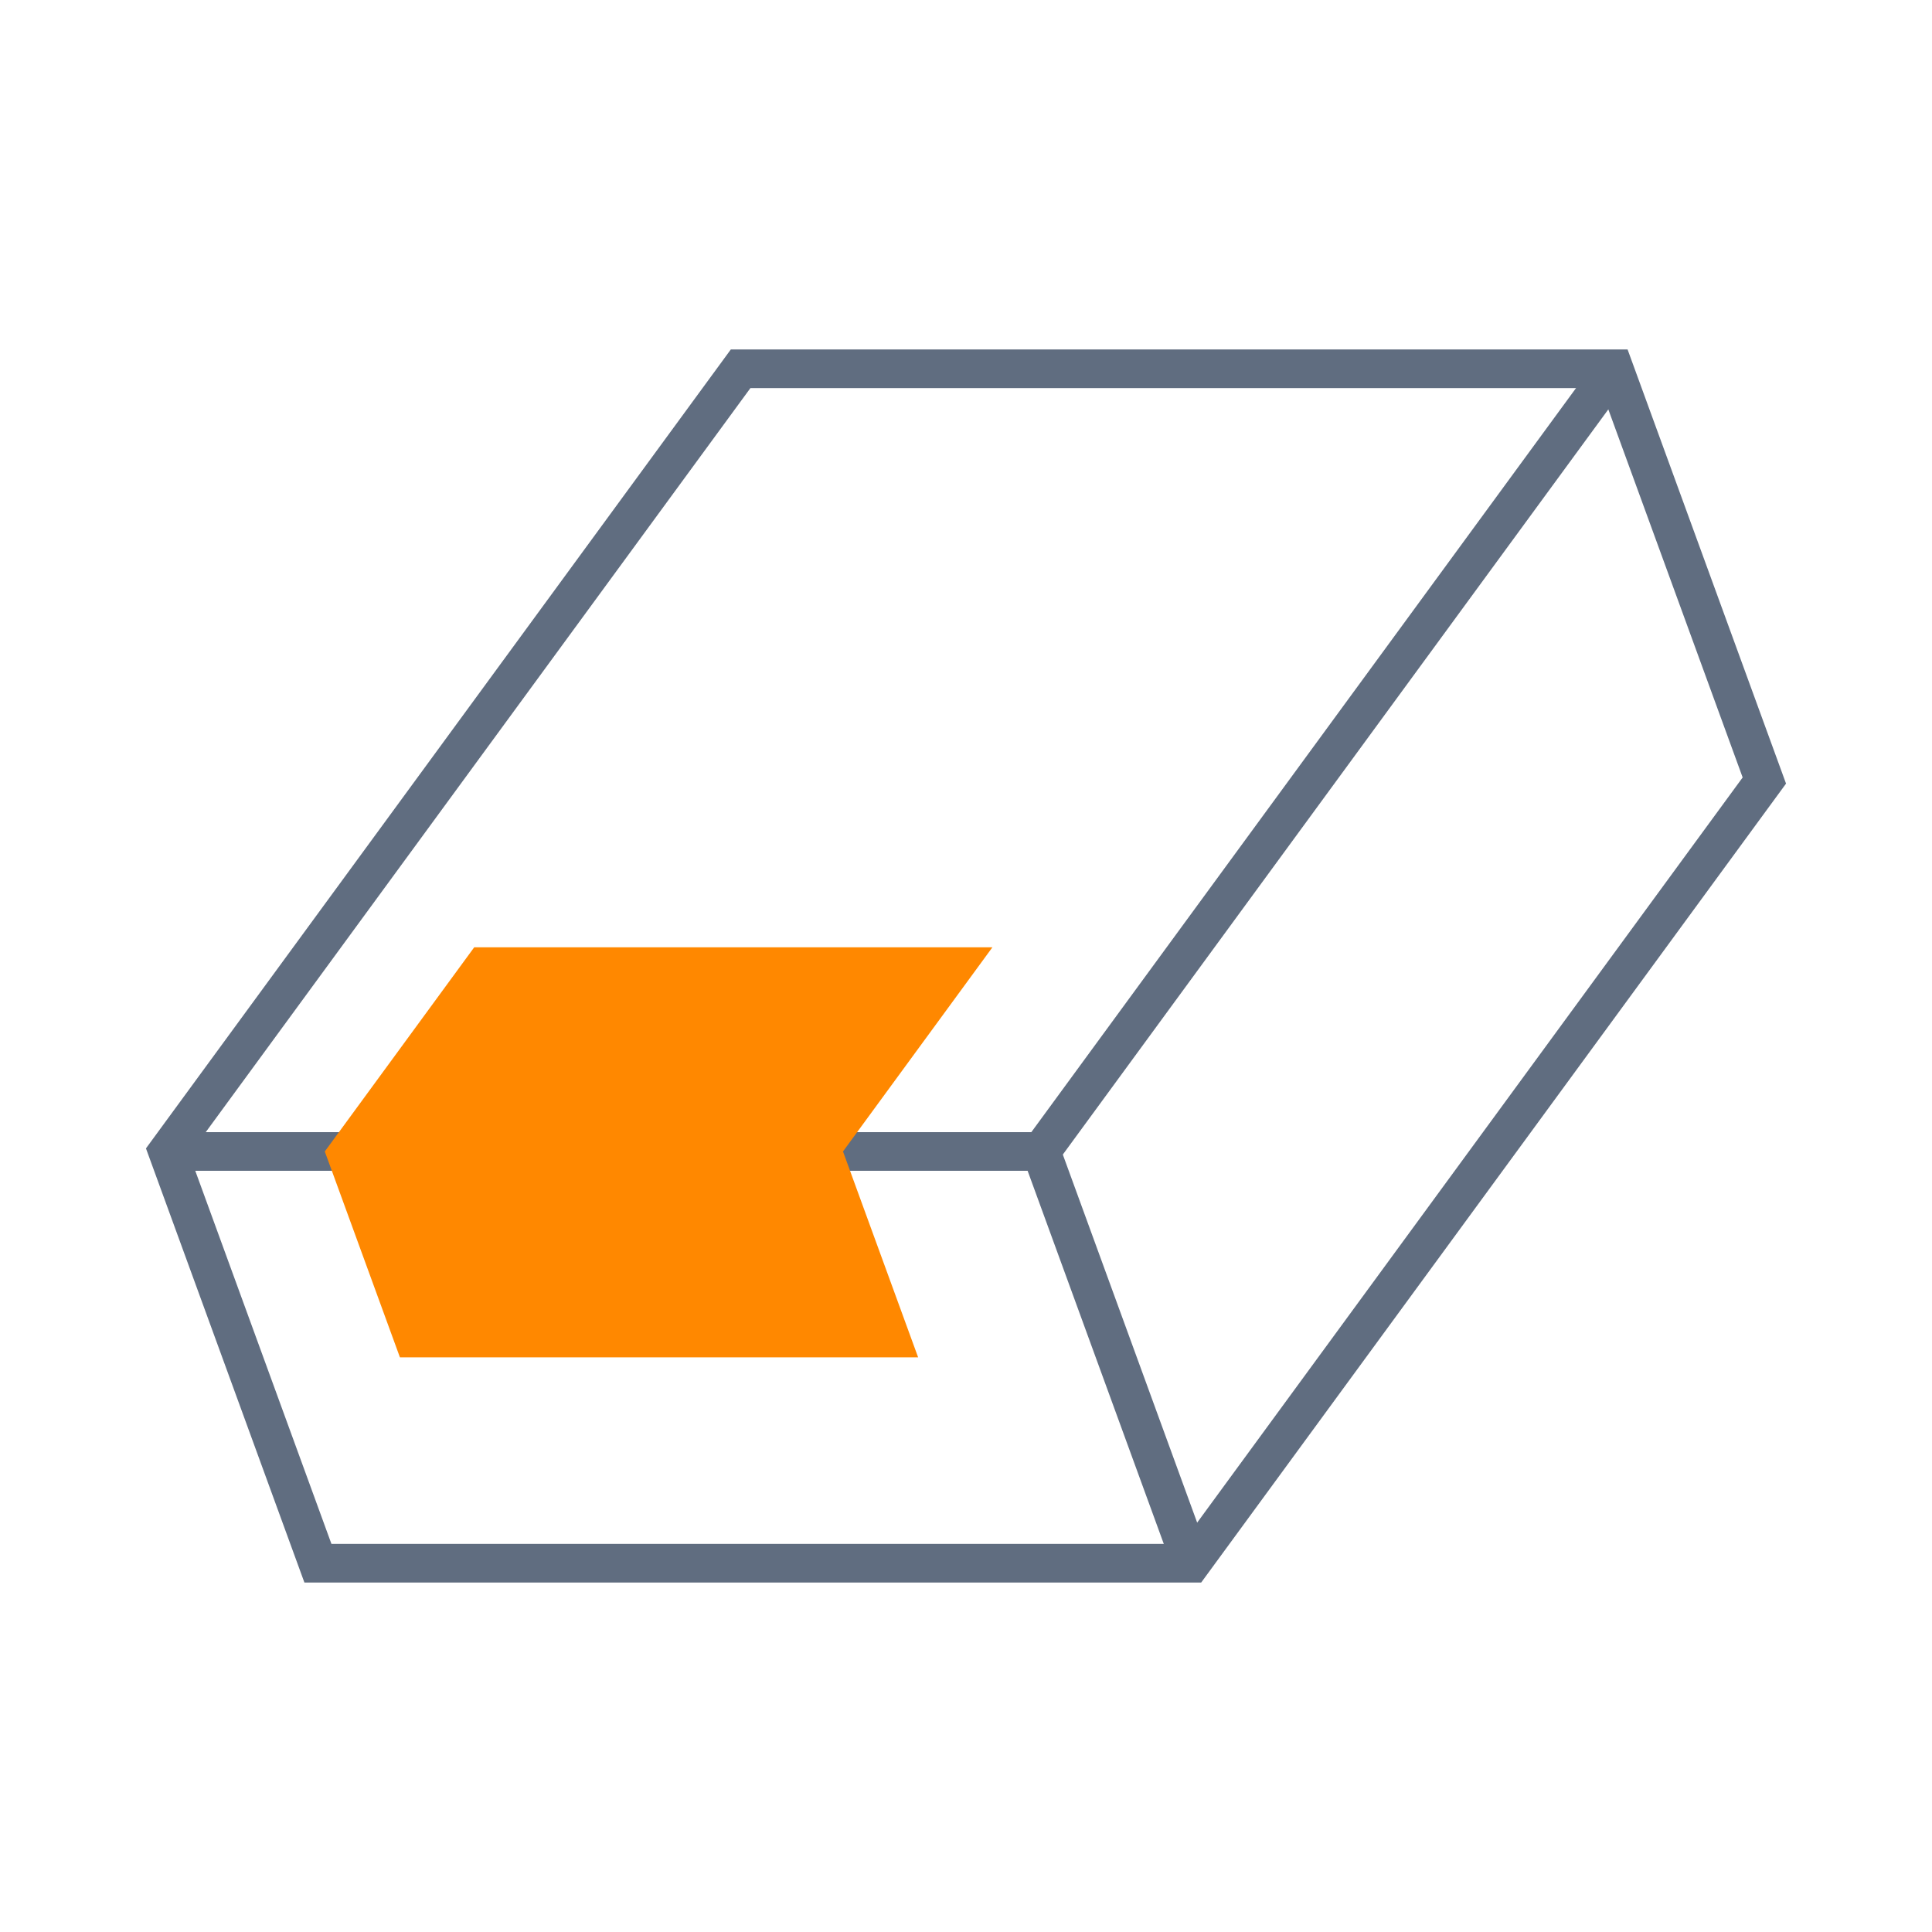
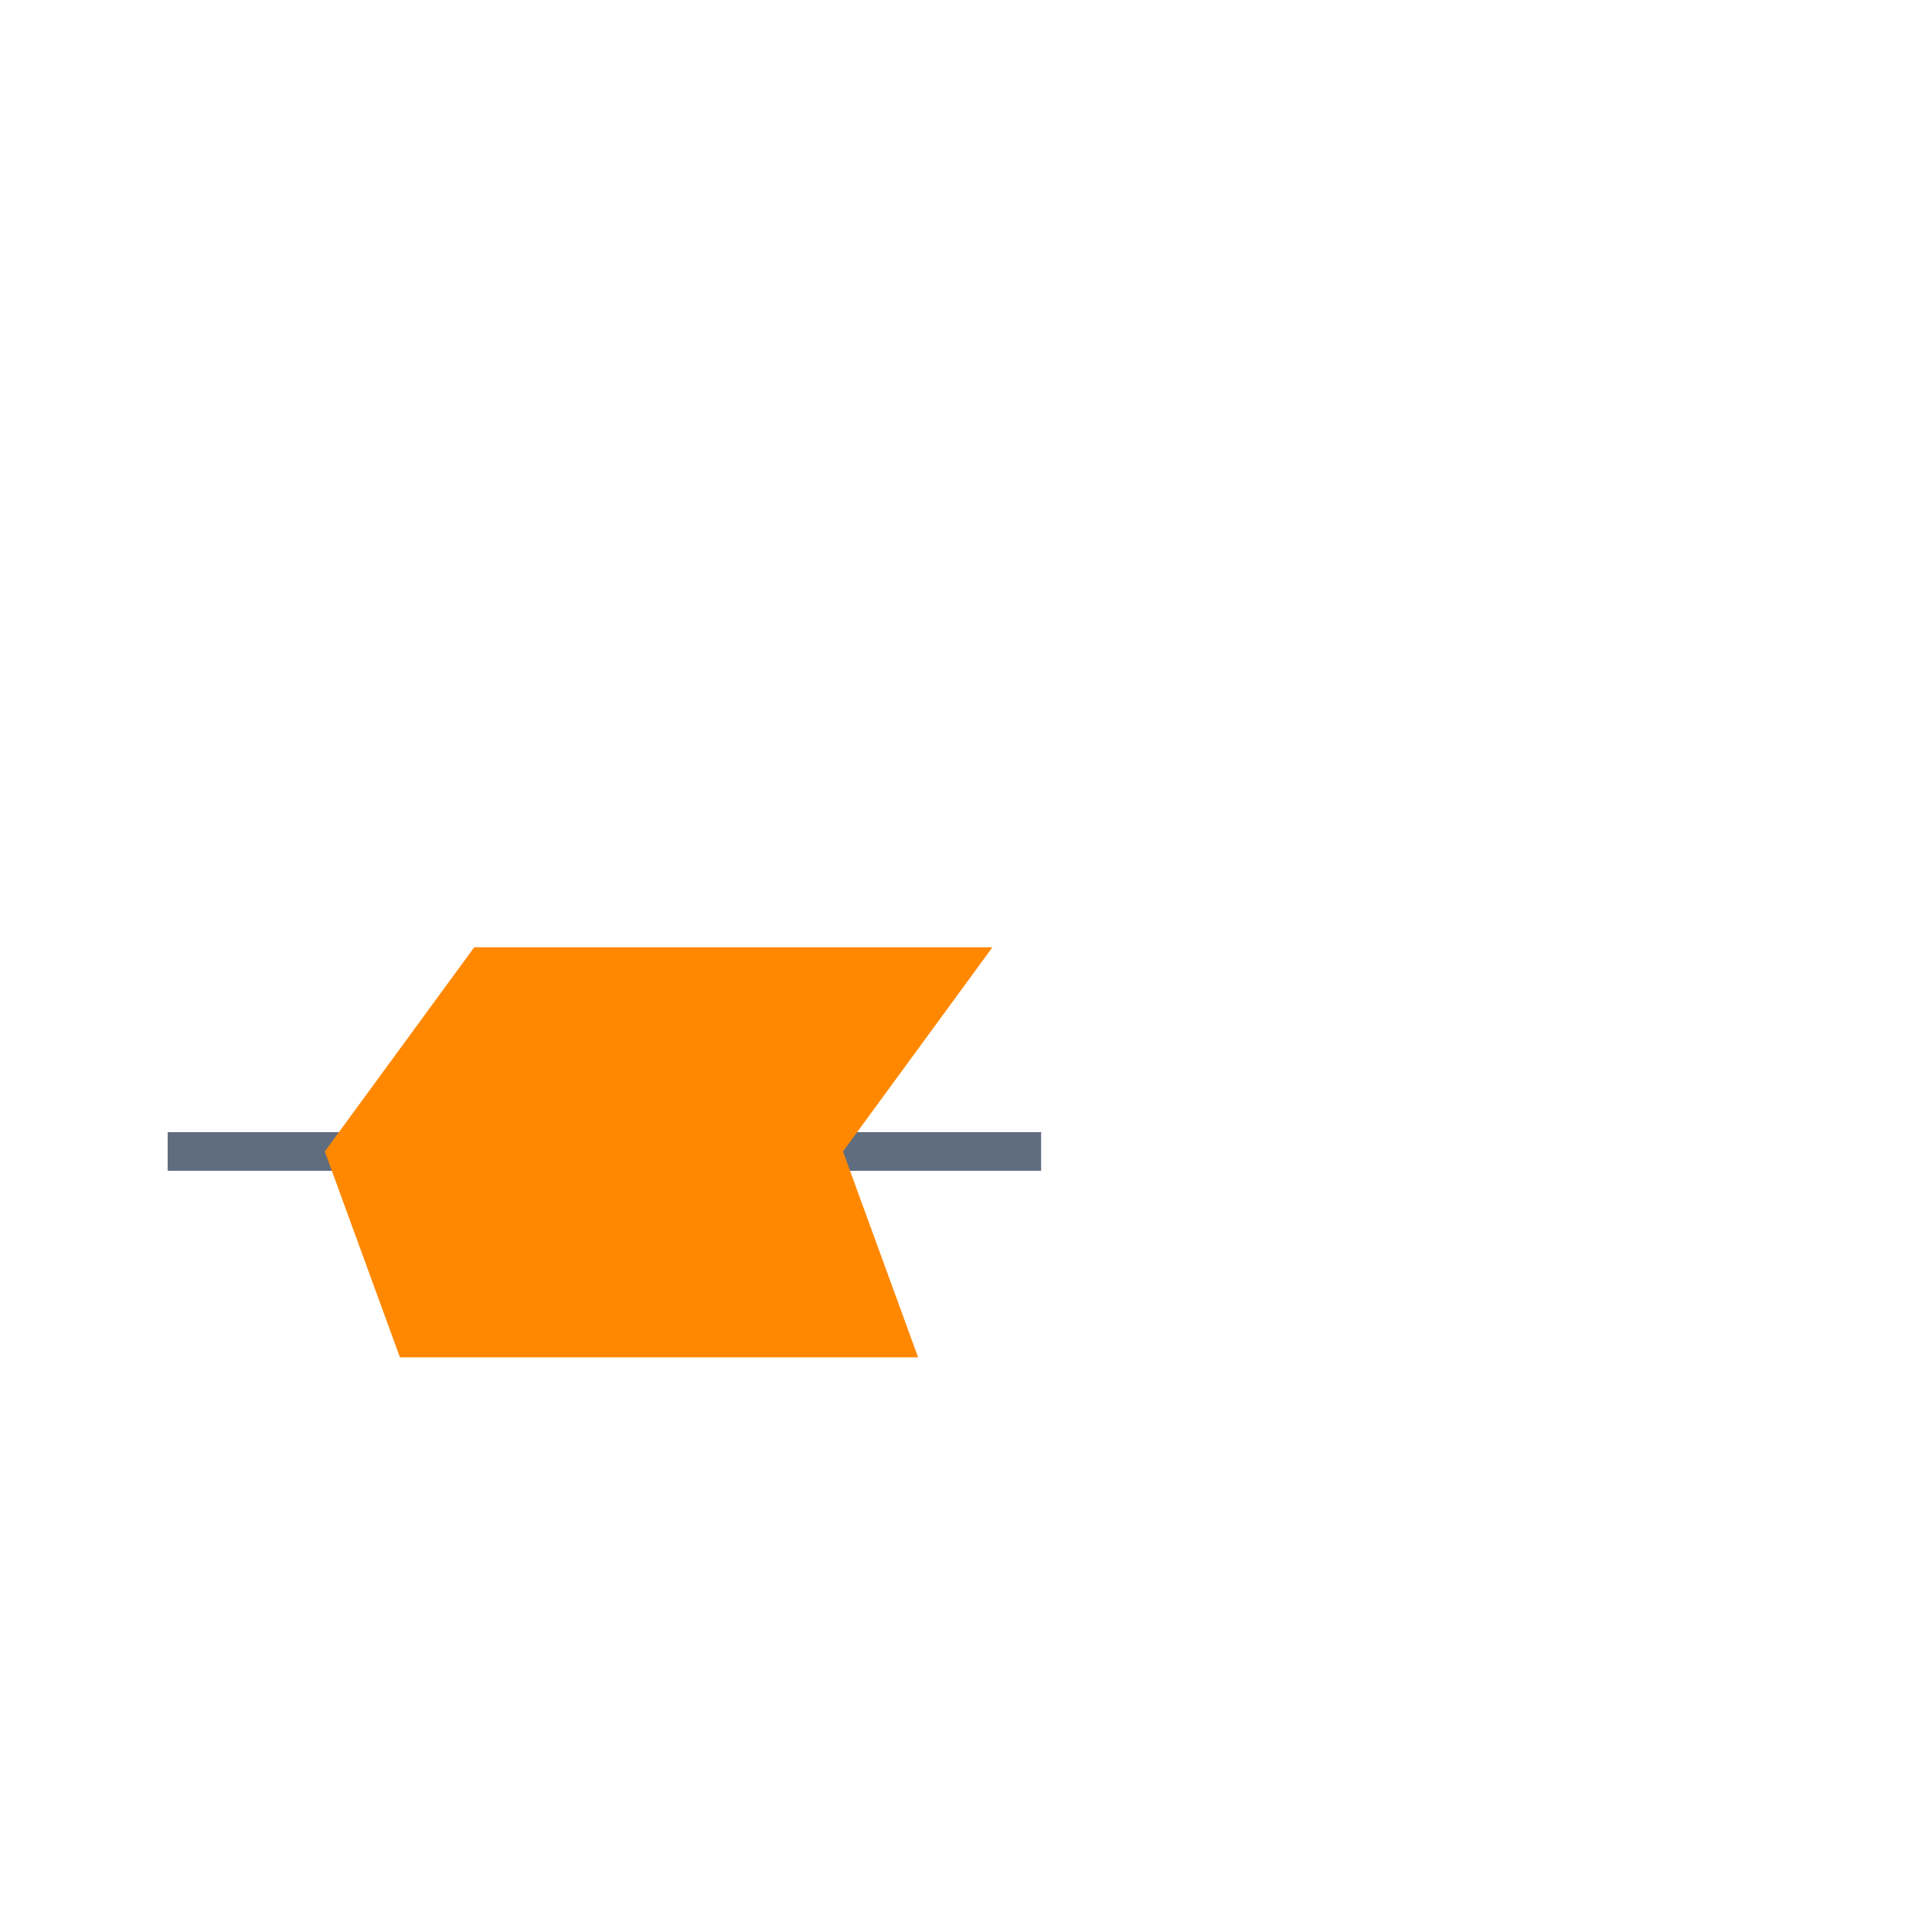
<svg xmlns="http://www.w3.org/2000/svg" enable-background="new 0 0 900 900" viewBox="0 0 900 900">
  <g fill="none" stroke="#606d80" stroke-miterlimit="10" stroke-width="18">
-     <path d="m821.9 363.6-266.9 364.6h-406.9l-70-191.8 266.9-364.6h406.9z" />
-     <path d="m78.1 536.4h406.9l266.9-364.6" />
-     <path d="m485 536.4 70 191.8" />
+     <path d="m78.1 536.4h406.9" />
  </g>
  <path d="m427.7 632.3-35-95.9 69.6-95.1h-241.4l-69.6 95.1 35 95.9z" fill="#f80" />
</svg>